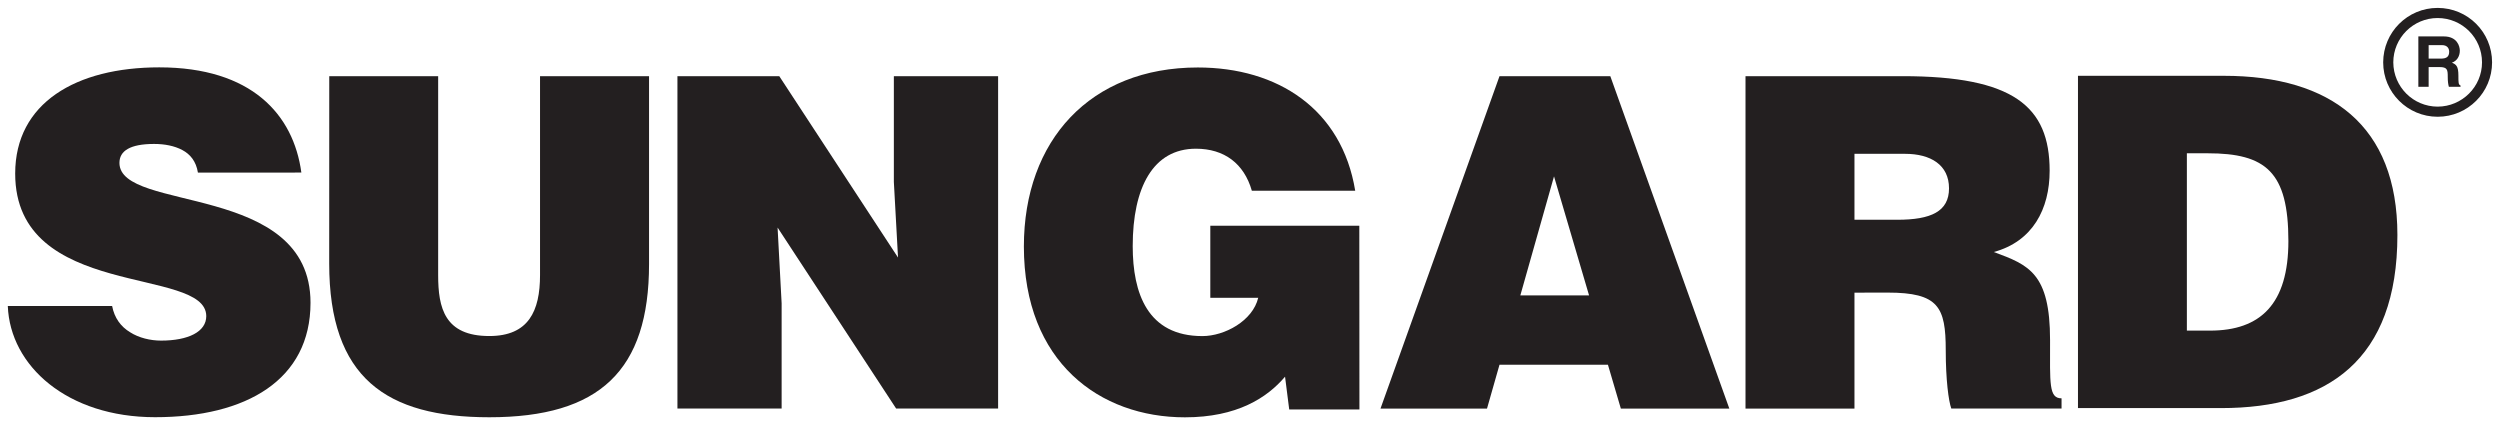
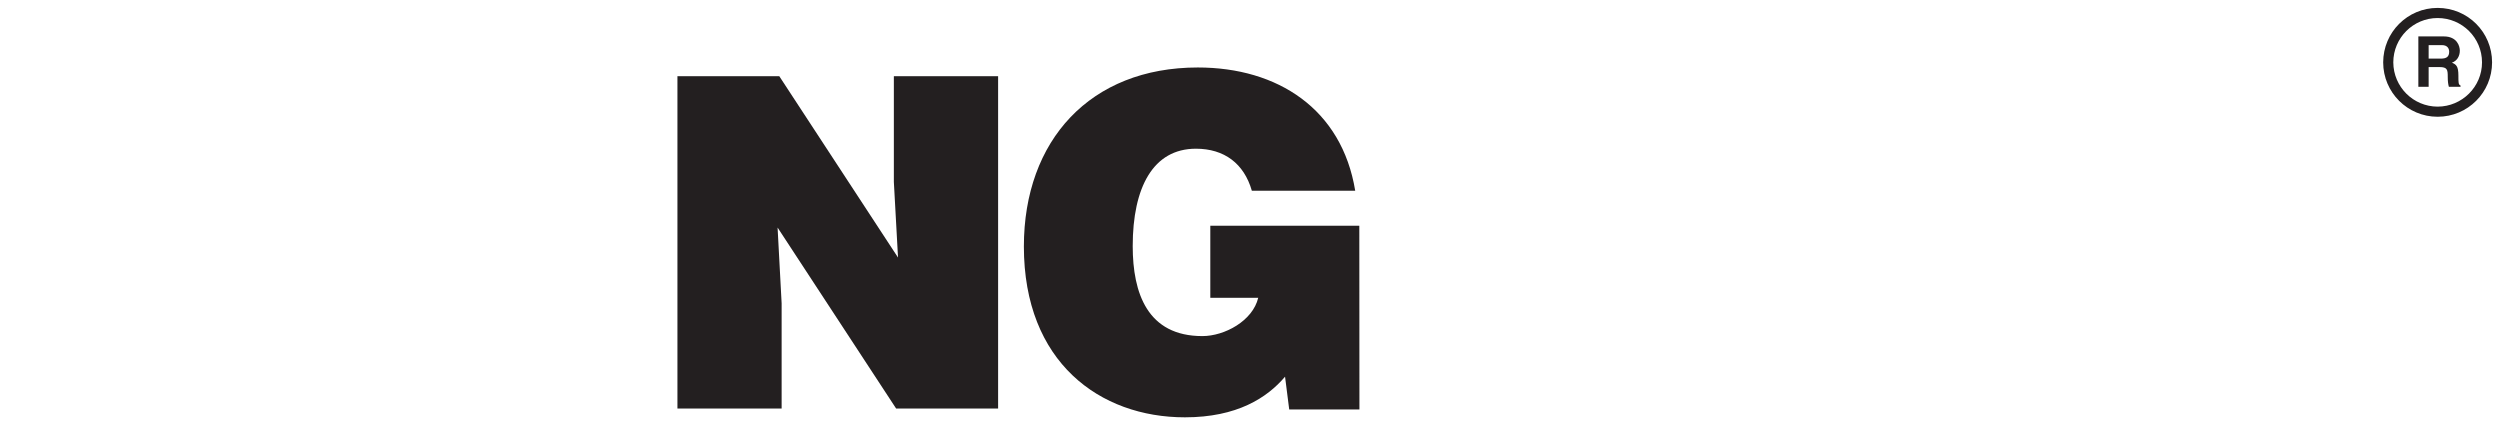
<svg xmlns="http://www.w3.org/2000/svg" xmlns:ns1="http://www.inkscape.org/namespaces/inkscape" xmlns:ns2="http://sodipodi.sourceforge.net/DTD/sodipodi-0.dtd" width="158.787" height="27.001" viewBox="0 0 42.012 7.144" version="1.1" id="svg2225" ns1:version="0.92.0 r15299" ns2:docname="sungard.svg">
  <defs id="defs2219">
    <clipPath id="clipPath1849" clipPathUnits="userSpaceOnUse">
      <path ns1:connector-curvature="0" id="path1847" d="M 0,792 H 612 V 0 H 0 Z" />
    </clipPath>
  </defs>
  <ns2:namedview id="base" pagecolor="#ffffff" bordercolor="#666666" borderopacity="1.0" ns1:pageopacity="0.0" ns1:pageshadow="2" ns1:zoom="5.6848917" ns1:cx="78.893322" ns1:cy="13.000423" ns1:document-units="mm" ns1:current-layer="layer1" showgrid="false" fit-margin-top="0" fit-margin-left="0" fit-margin-right="0" fit-margin-bottom="0" units="px" ns1:window-width="1280" ns1:window-height="744" ns1:window-x="-4" ns1:window-y="-4" ns1:window-maximized="1" />
  <g ns1:label="Layer 1" ns1:groupmode="layer" id="layer1" transform="translate(-66.575,-204.849)">
    <g id="g2362" transform="translate(0.132,-0.132)">
-       <path ns1:connector-curvature="0" id="path1853" style="fill:#231f20;fill-opacity:1;fill-rule:nonzero;stroke:none;stroke-width:0.353" d="m 69.769,207.882 c -0.031,-0.193 -0.131,-0.31 -0.263,-0.38 -0.132,-0.07 -0.295,-0.102 -0.474,-0.102 -0.403,0 -0.582,0.117 -0.582,0.318 0,0.839 3.211,0.319 3.211,2.351 0,1.295 -1.078,1.923 -2.612,1.923 -1.475,0 -2.437,-0.861 -2.475,-1.869 h 1.753 c 0.038,0.202 0.147,0.348 0.303,0.442 0.147,0.094 0.341,0.14 0.519,0.14 0.457,0 0.76,-0.148 0.76,-0.411 0,-0.846 -3.211,-0.263 -3.211,-2.396 0,-1.188 1.024,-1.785 2.421,-1.785 1.55,0 2.256,0.792 2.388,1.768 z" />
-       <path ns1:connector-curvature="0" id="path1857" style="fill:#231f20;fill-opacity:1;fill-rule:nonzero;stroke:none;stroke-width:0.353" d="m 71.976,206.262 h 1.83 v 3.342 c 0,0.552 0.108,1.024 0.86,1.024 0.659,0 0.852,-0.419 0.852,-1.024 v -3.342 h 1.832 v 3.156 c 0,1.791 -0.831,2.575 -2.684,2.575 -1.73,0 -2.691,-0.66 -2.691,-2.583 z" />
      <path ns1:connector-curvature="0" id="path1861" style="fill:#231f20;fill-opacity:1;fill-rule:nonzero;stroke:none;stroke-width:0.353" d="m 81.534,209.309 -0.07,-1.271 v -1.776 h 1.752 v 5.584 h -1.714 l -1.992,-3.041 0.068,1.272 v 1.769 h -1.751 v -5.584 h 1.712 z" />
      <path ns1:connector-curvature="0" id="path1865" style="fill:#231f20;fill-opacity:1;fill-rule:nonzero;stroke:none;stroke-width:0.353" d="m 89.288,211.862 h -1.18 l -0.07,-0.551 c -0.302,0.356 -0.808,0.683 -1.683,0.683 -1.427,0 -2.706,-0.924 -2.706,-2.871 0,-1.783 1.116,-3.008 2.923,-3.008 1.342,0 2.42,0.698 2.645,2.071 h -1.737 c -0.132,-0.458 -0.464,-0.706 -0.94,-0.706 -0.72,0 -1.062,0.652 -1.062,1.637 0,0.791 0.248,1.512 1.171,1.512 0.373,0 0.846,-0.256 0.938,-0.643 h -0.805 v -1.211 h 2.504 z" />
-       <path ns1:connector-curvature="0" id="path1869" style="fill:#231f20;fill-opacity:1;fill-rule:nonzero;stroke:none;stroke-width:0.353" d="m 89.642,211.847 2,-5.586 h 1.862 l 2,5.586 h -1.823 l -0.217,-0.737 h -1.822 l -0.21,0.737 z m 2.916,-3.902 -0.566,2 h 1.155 z" />
-       <path ns1:connector-curvature="0" id="path1873" style="fill:#231f20;fill-opacity:1;fill-rule:nonzero;stroke:none;stroke-width:0.353" d="m 97.607,209.899 v 1.948 h -1.831 v -5.586 h 2.638 c 1.861,0 2.473,0.504 2.473,1.59 0,0.644 -0.286,1.188 -0.939,1.365 0.589,0.217 0.946,0.356 0.946,1.481 0,0.73 -0.023,0.978 0.193,0.978 v 0.171 h -1.853 c -0.045,-0.125 -0.093,-0.482 -0.093,-0.979 0,-0.729 -0.122,-0.969 -0.977,-0.969 z m 0,-1.225 h 0.72 c 0.567,0 0.869,-0.139 0.869,-0.528 0,-0.395 -0.31,-0.58 -0.738,-0.58 h -0.851 z" />
-       <path ns1:connector-curvature="0" id="path1877" style="fill:#231f20;fill-opacity:1;fill-rule:nonzero;stroke:none;stroke-width:0.353" d="m 101.363,211.839 v -5.584 h 2.453 c 1.797,0 2.915,0.838 2.915,2.675 0,2.102 -1.172,2.909 -2.963,2.909 z m 1.83,-1.302 h 0.389 c 0.851,0 1.317,-0.45 1.317,-1.505 0,-1.163 -0.379,-1.475 -1.356,-1.475 h -0.35 z" />
      <path ns1:connector-curvature="0" id="path1881" style="fill:#231f20;fill-opacity:1;fill-rule:nonzero;stroke:none;stroke-width:0.353" d="m 107.083,205.593 h 0.428 c 0.226,0 0.269,0.167 0.269,0.239 0,0.093 -0.048,0.174 -0.133,0.202 0.07,0.03 0.109,0.057 0.109,0.214 0,0.125 0,0.155 0.036,0.17 v 0.022 h -0.196 c -0.011,-0.041 -0.019,-0.084 -0.019,-0.171 0,-0.116 -0.007,-0.161 -0.138,-0.161 h -0.183 v 0.332 h -0.173 z m 0.38,0.373 c 0.092,0 0.138,-0.031 0.138,-0.116 0,-0.044 -0.021,-0.111 -0.123,-0.111 h -0.222 v 0.227 z" />
      <path ns1:connector-curvature="0" id="path1885" style="fill:#231f20;fill-opacity:1;fill-rule:nonzero;stroke:none;stroke-width:0.353" d="m 106.492,206.029 c 10e-4,-0.507 0.41,-0.915 0.915,-0.915 0.507,0 0.915,0.408 0.915,0.915 0,0.505 -0.409,0.914 -0.915,0.914 v -0.084 -0.086 c 0.411,-10e-4 0.746,-0.334 0.746,-0.744 0,-0.411 -0.333,-0.745 -0.746,-0.745 -0.411,0 -0.745,0.334 -0.745,0.745 0.002,0.411 0.334,0.743 0.745,0.744 v 0.086 0.084 c -0.505,0 -0.915,-0.409 -0.915,-0.914" />
    </g>
  </g>
</svg>